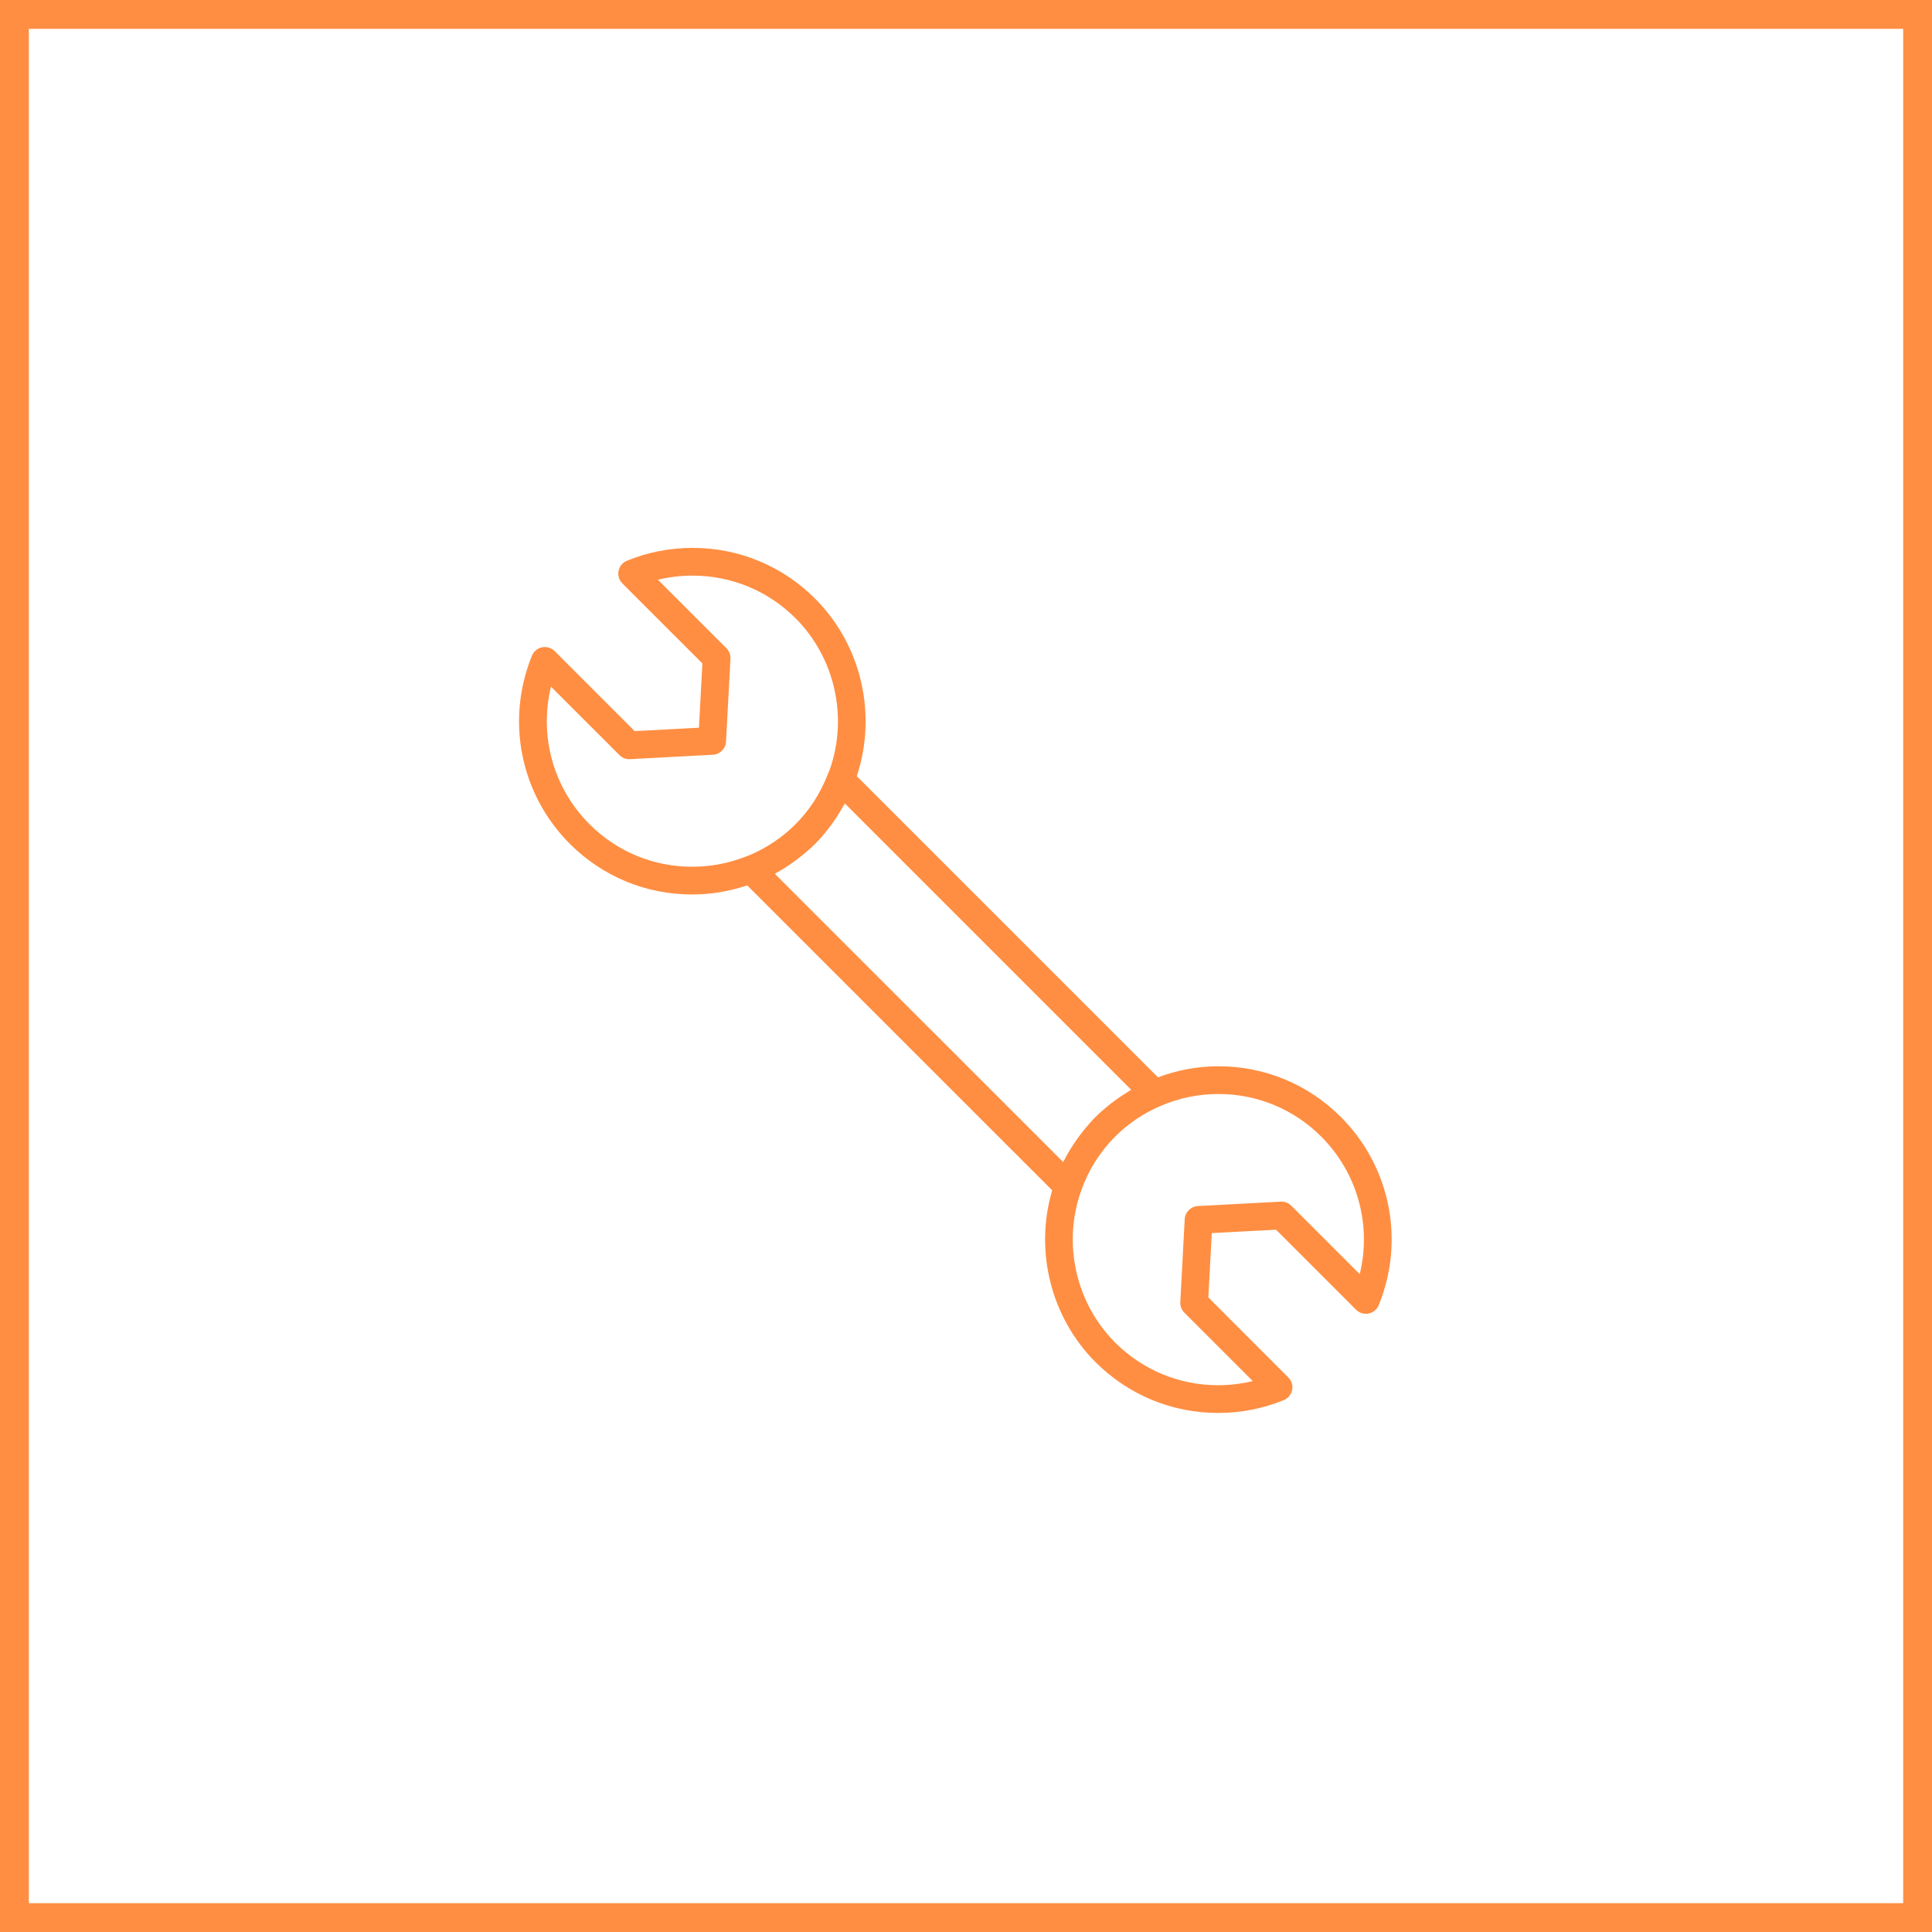
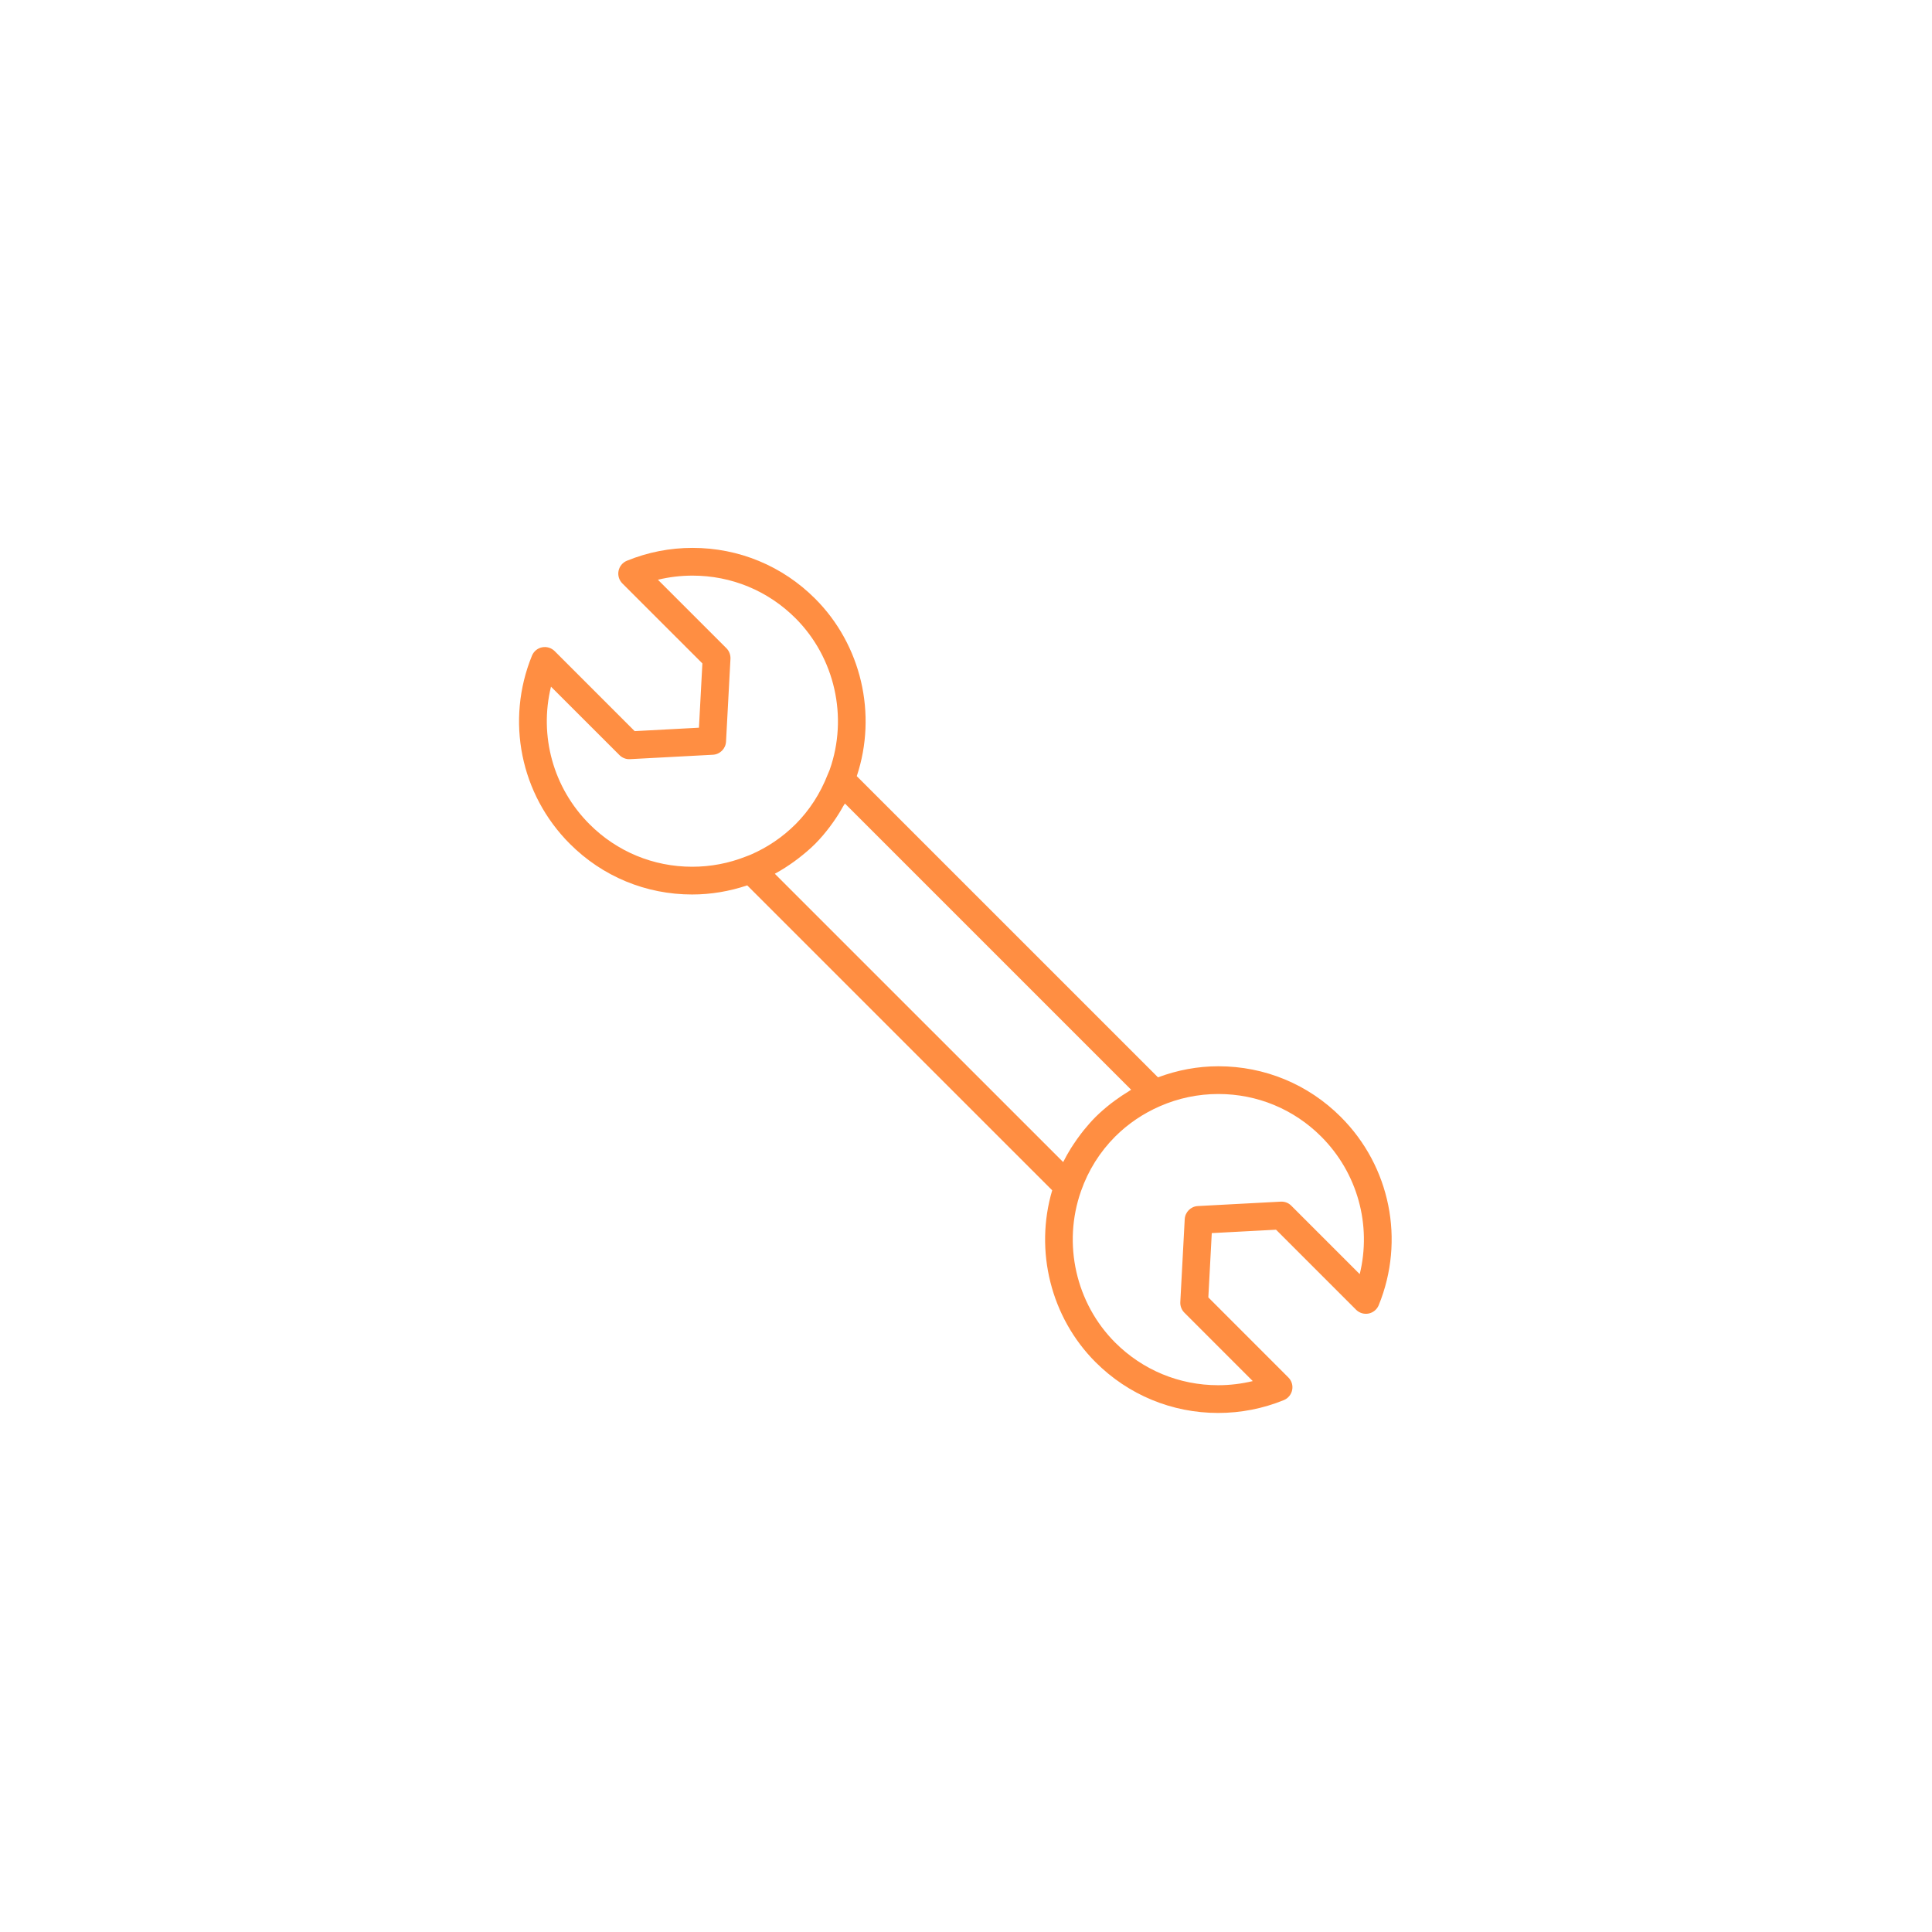
<svg xmlns="http://www.w3.org/2000/svg" width="67" height="67" viewBox="0 0 67 67" fill="none">
-   <rect x="0.5" y="0.5" width="66" height="66" stroke="#FF8E42" />
  <path d="M22.01 25.355L19.234 22.579C19.12 22.466 18.957 22.417 18.799 22.448C18.641 22.479 18.509 22.589 18.448 22.738C17.531 24.986 18.047 27.549 19.764 29.265C20.895 30.397 22.401 31.02 24.004 31.02C24.657 31.02 25.297 30.91 25.913 30.704L36.489 41.279C35.869 43.377 36.441 45.686 37.993 47.239C39.13 48.374 40.639 49 42.245 49C43.031 49 43.797 48.849 44.521 48.555C44.67 48.494 44.779 48.362 44.811 48.204C44.843 48.046 44.794 47.883 44.679 47.769L41.904 44.993L42.023 42.763L44.252 42.645L47.028 45.421C47.142 45.534 47.305 45.584 47.463 45.552C47.621 45.52 47.752 45.411 47.813 45.262C48.731 43.013 48.215 40.45 46.498 38.734C45.365 37.601 43.858 36.977 42.254 36.977C41.531 36.977 40.829 37.111 40.158 37.361L29.712 26.916C30.428 24.766 29.869 22.361 28.268 20.761C27.133 19.625 25.623 19 24.017 19C23.231 19 22.465 19.15 21.741 19.446C21.592 19.507 21.483 19.638 21.451 19.797C21.419 19.954 21.468 20.118 21.582 20.232L24.358 23.007L24.239 25.236L22.01 25.355ZM45.818 39.415C47.081 40.678 47.571 42.487 47.154 44.186L44.781 41.813C44.685 41.716 44.56 41.666 44.415 41.672L41.539 41.825C41.294 41.838 41.098 42.035 41.085 42.281L40.932 45.155C40.925 45.291 40.976 45.425 41.072 45.521L43.445 47.895C43.054 47.989 42.653 48.038 42.245 48.038C40.897 48.038 39.629 47.513 38.673 46.559C37.309 45.194 36.844 43.132 37.489 41.305C37.742 40.584 38.141 39.949 38.673 39.415C39.119 38.971 39.642 38.616 40.228 38.361C40.869 38.082 41.55 37.939 42.253 37.939C43.6 37.939 44.866 38.463 45.818 39.415ZM39.131 37.854C38.974 37.949 38.821 38.05 38.674 38.159C38.622 38.197 38.568 38.236 38.517 38.276C38.335 38.42 38.159 38.571 37.993 38.735C37.852 38.877 37.721 39.027 37.595 39.181C37.559 39.226 37.525 39.271 37.489 39.316C37.396 39.438 37.308 39.562 37.224 39.69C37.196 39.734 37.166 39.776 37.139 39.82C37.043 39.976 36.952 40.135 36.87 40.3L26.871 30.302C26.878 30.298 26.883 30.293 26.89 30.29C27.116 30.167 27.331 30.028 27.538 29.879C27.587 29.845 27.633 29.808 27.68 29.773C27.885 29.615 28.084 29.449 28.268 29.265C28.451 29.082 28.617 28.884 28.773 28.678C28.816 28.622 28.857 28.564 28.898 28.506C29.022 28.331 29.137 28.148 29.242 27.958C29.26 27.926 29.284 27.898 29.301 27.865L39.227 37.791C39.193 37.81 39.164 37.834 39.131 37.854ZM25.19 22.478L22.816 20.105C23.207 20.01 23.608 19.962 24.017 19.962C25.366 19.962 26.634 20.487 27.588 21.44C28.952 22.805 29.418 24.867 28.773 26.695C28.765 26.718 28.755 26.74 28.745 26.762C28.731 26.796 28.716 26.829 28.704 26.86C28.445 27.523 28.069 28.103 27.588 28.584C27.142 29.029 26.619 29.384 26.034 29.639C26.003 29.652 25.972 29.664 25.942 29.675L25.866 29.704C25.272 29.939 24.645 30.058 24.005 30.058C22.659 30.058 21.394 29.534 20.445 28.584C19.181 27.321 18.692 25.512 19.108 23.813L21.483 26.187C21.579 26.283 21.714 26.336 21.848 26.327L24.723 26.174C24.969 26.161 25.165 25.964 25.178 25.719L25.332 22.844C25.337 22.707 25.287 22.574 25.19 22.478Z" fill="#FF8E42" />
</svg>